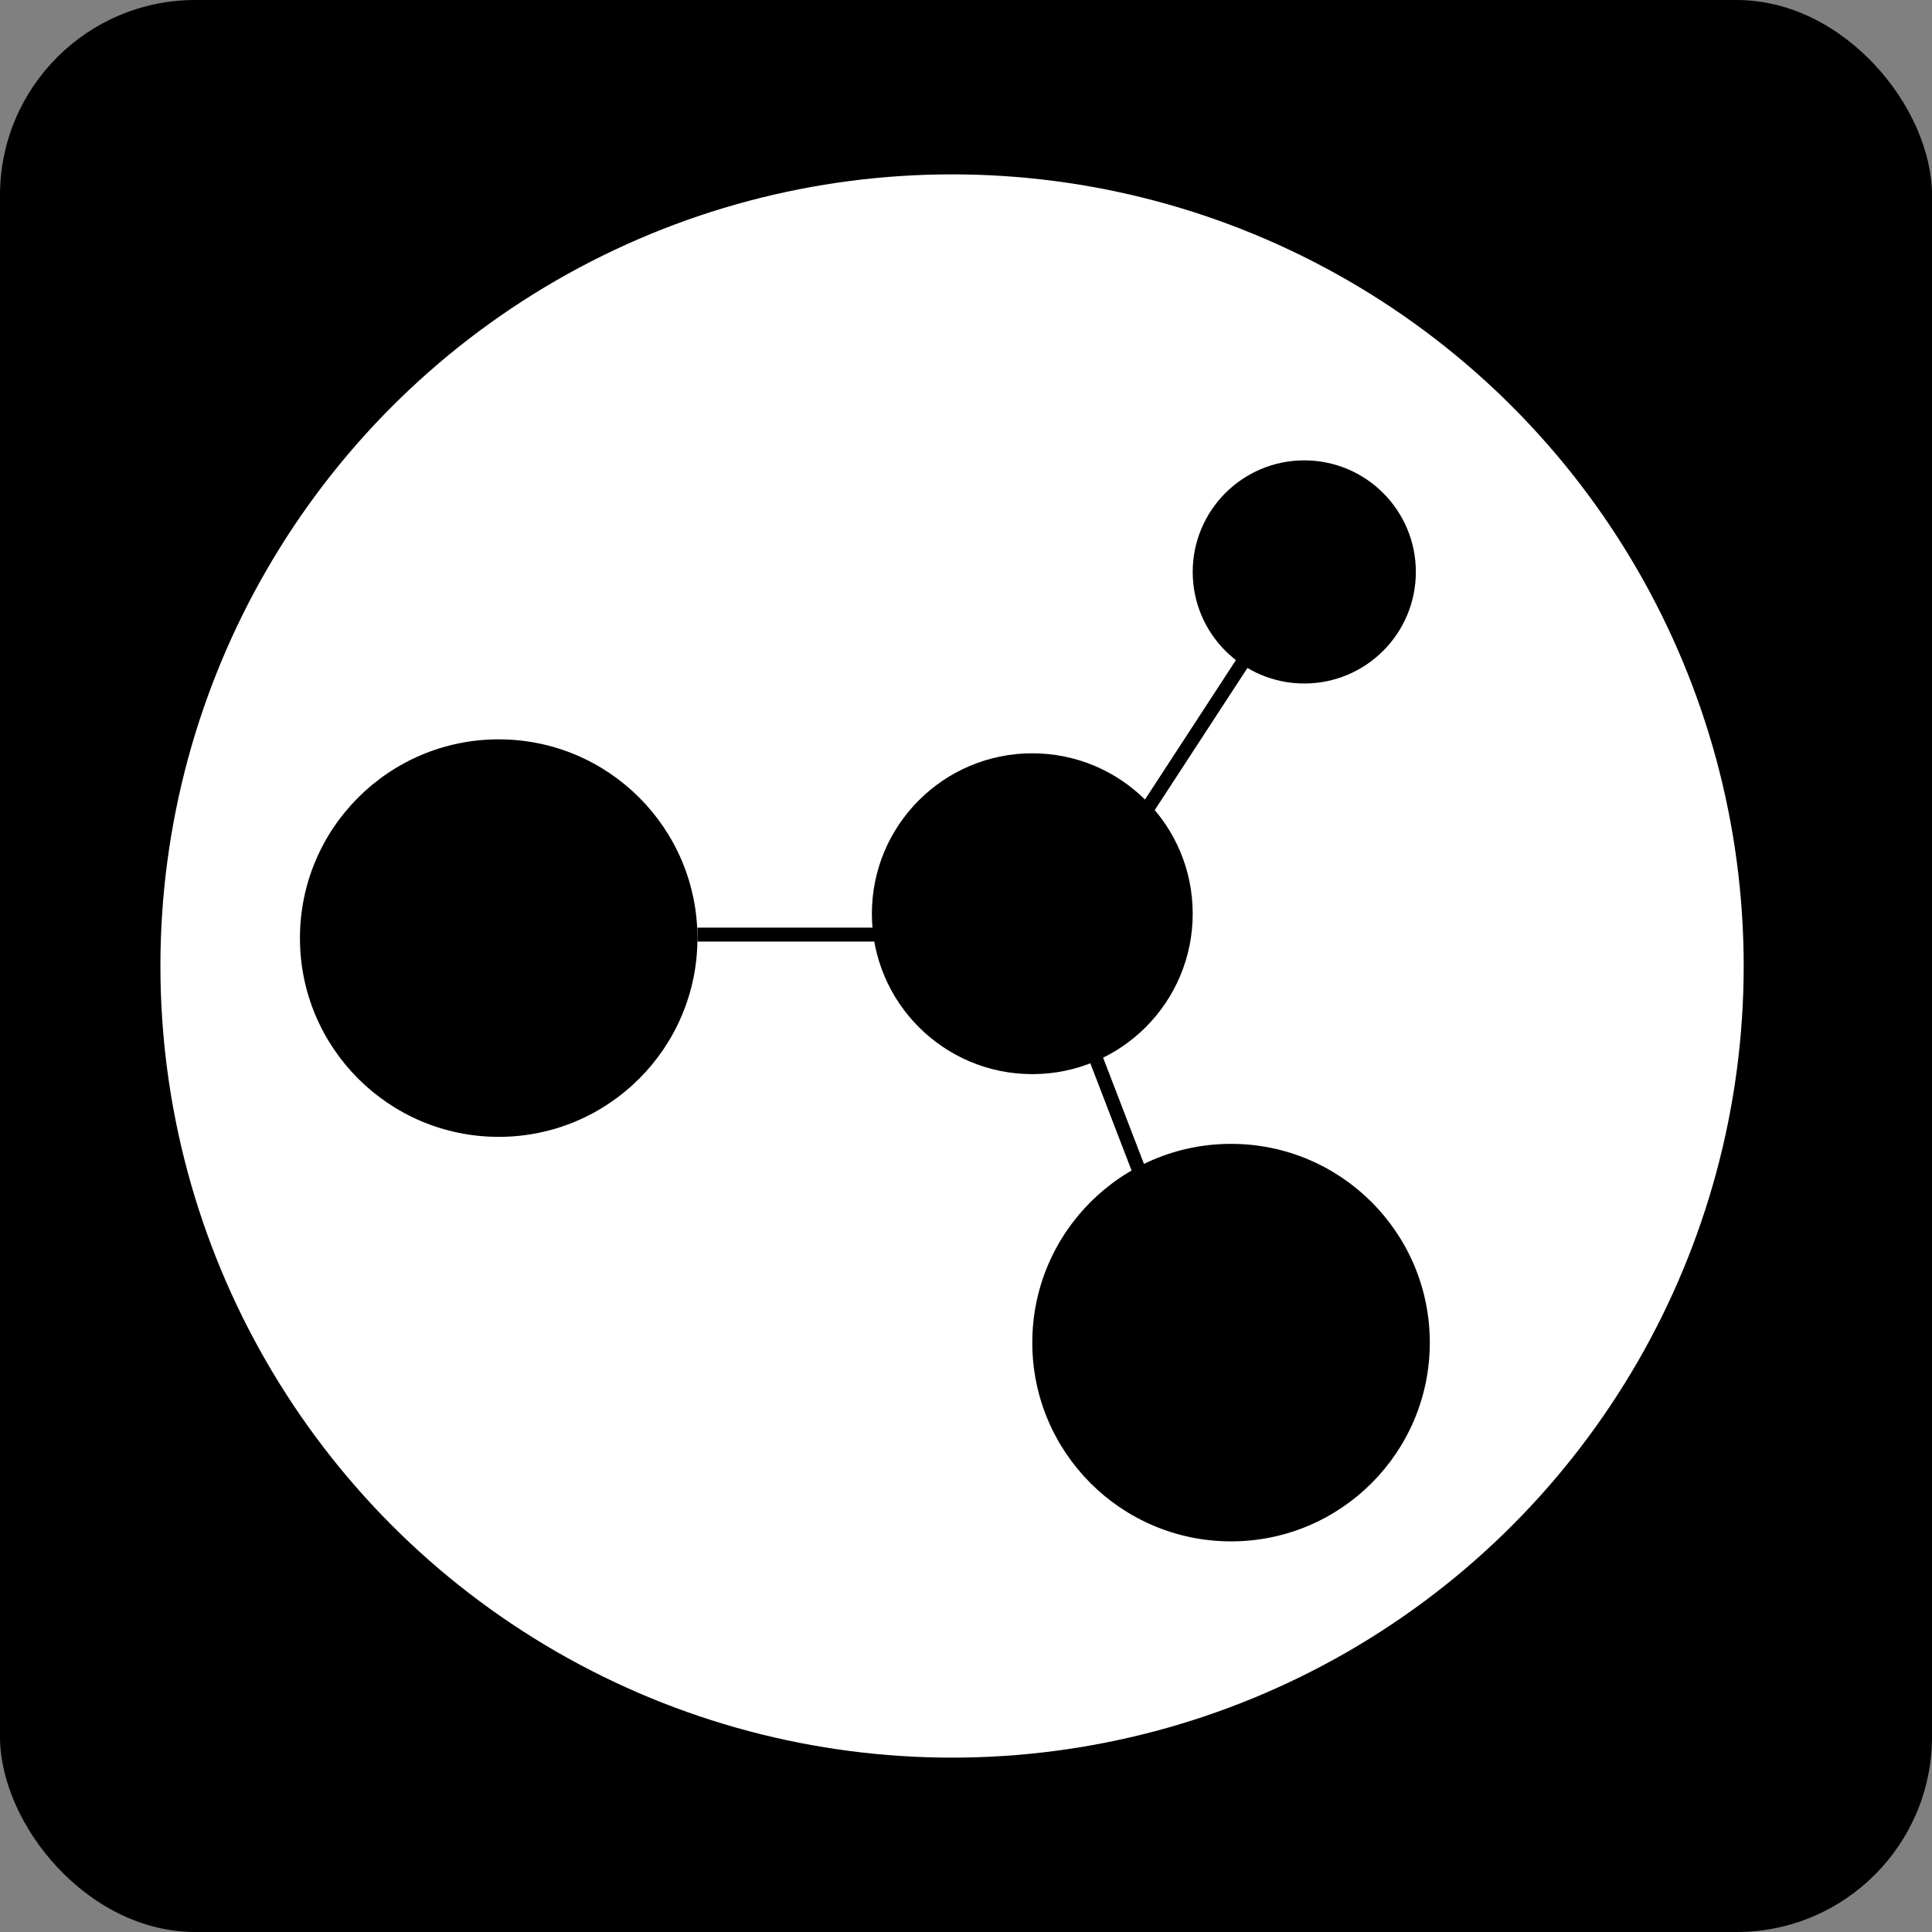
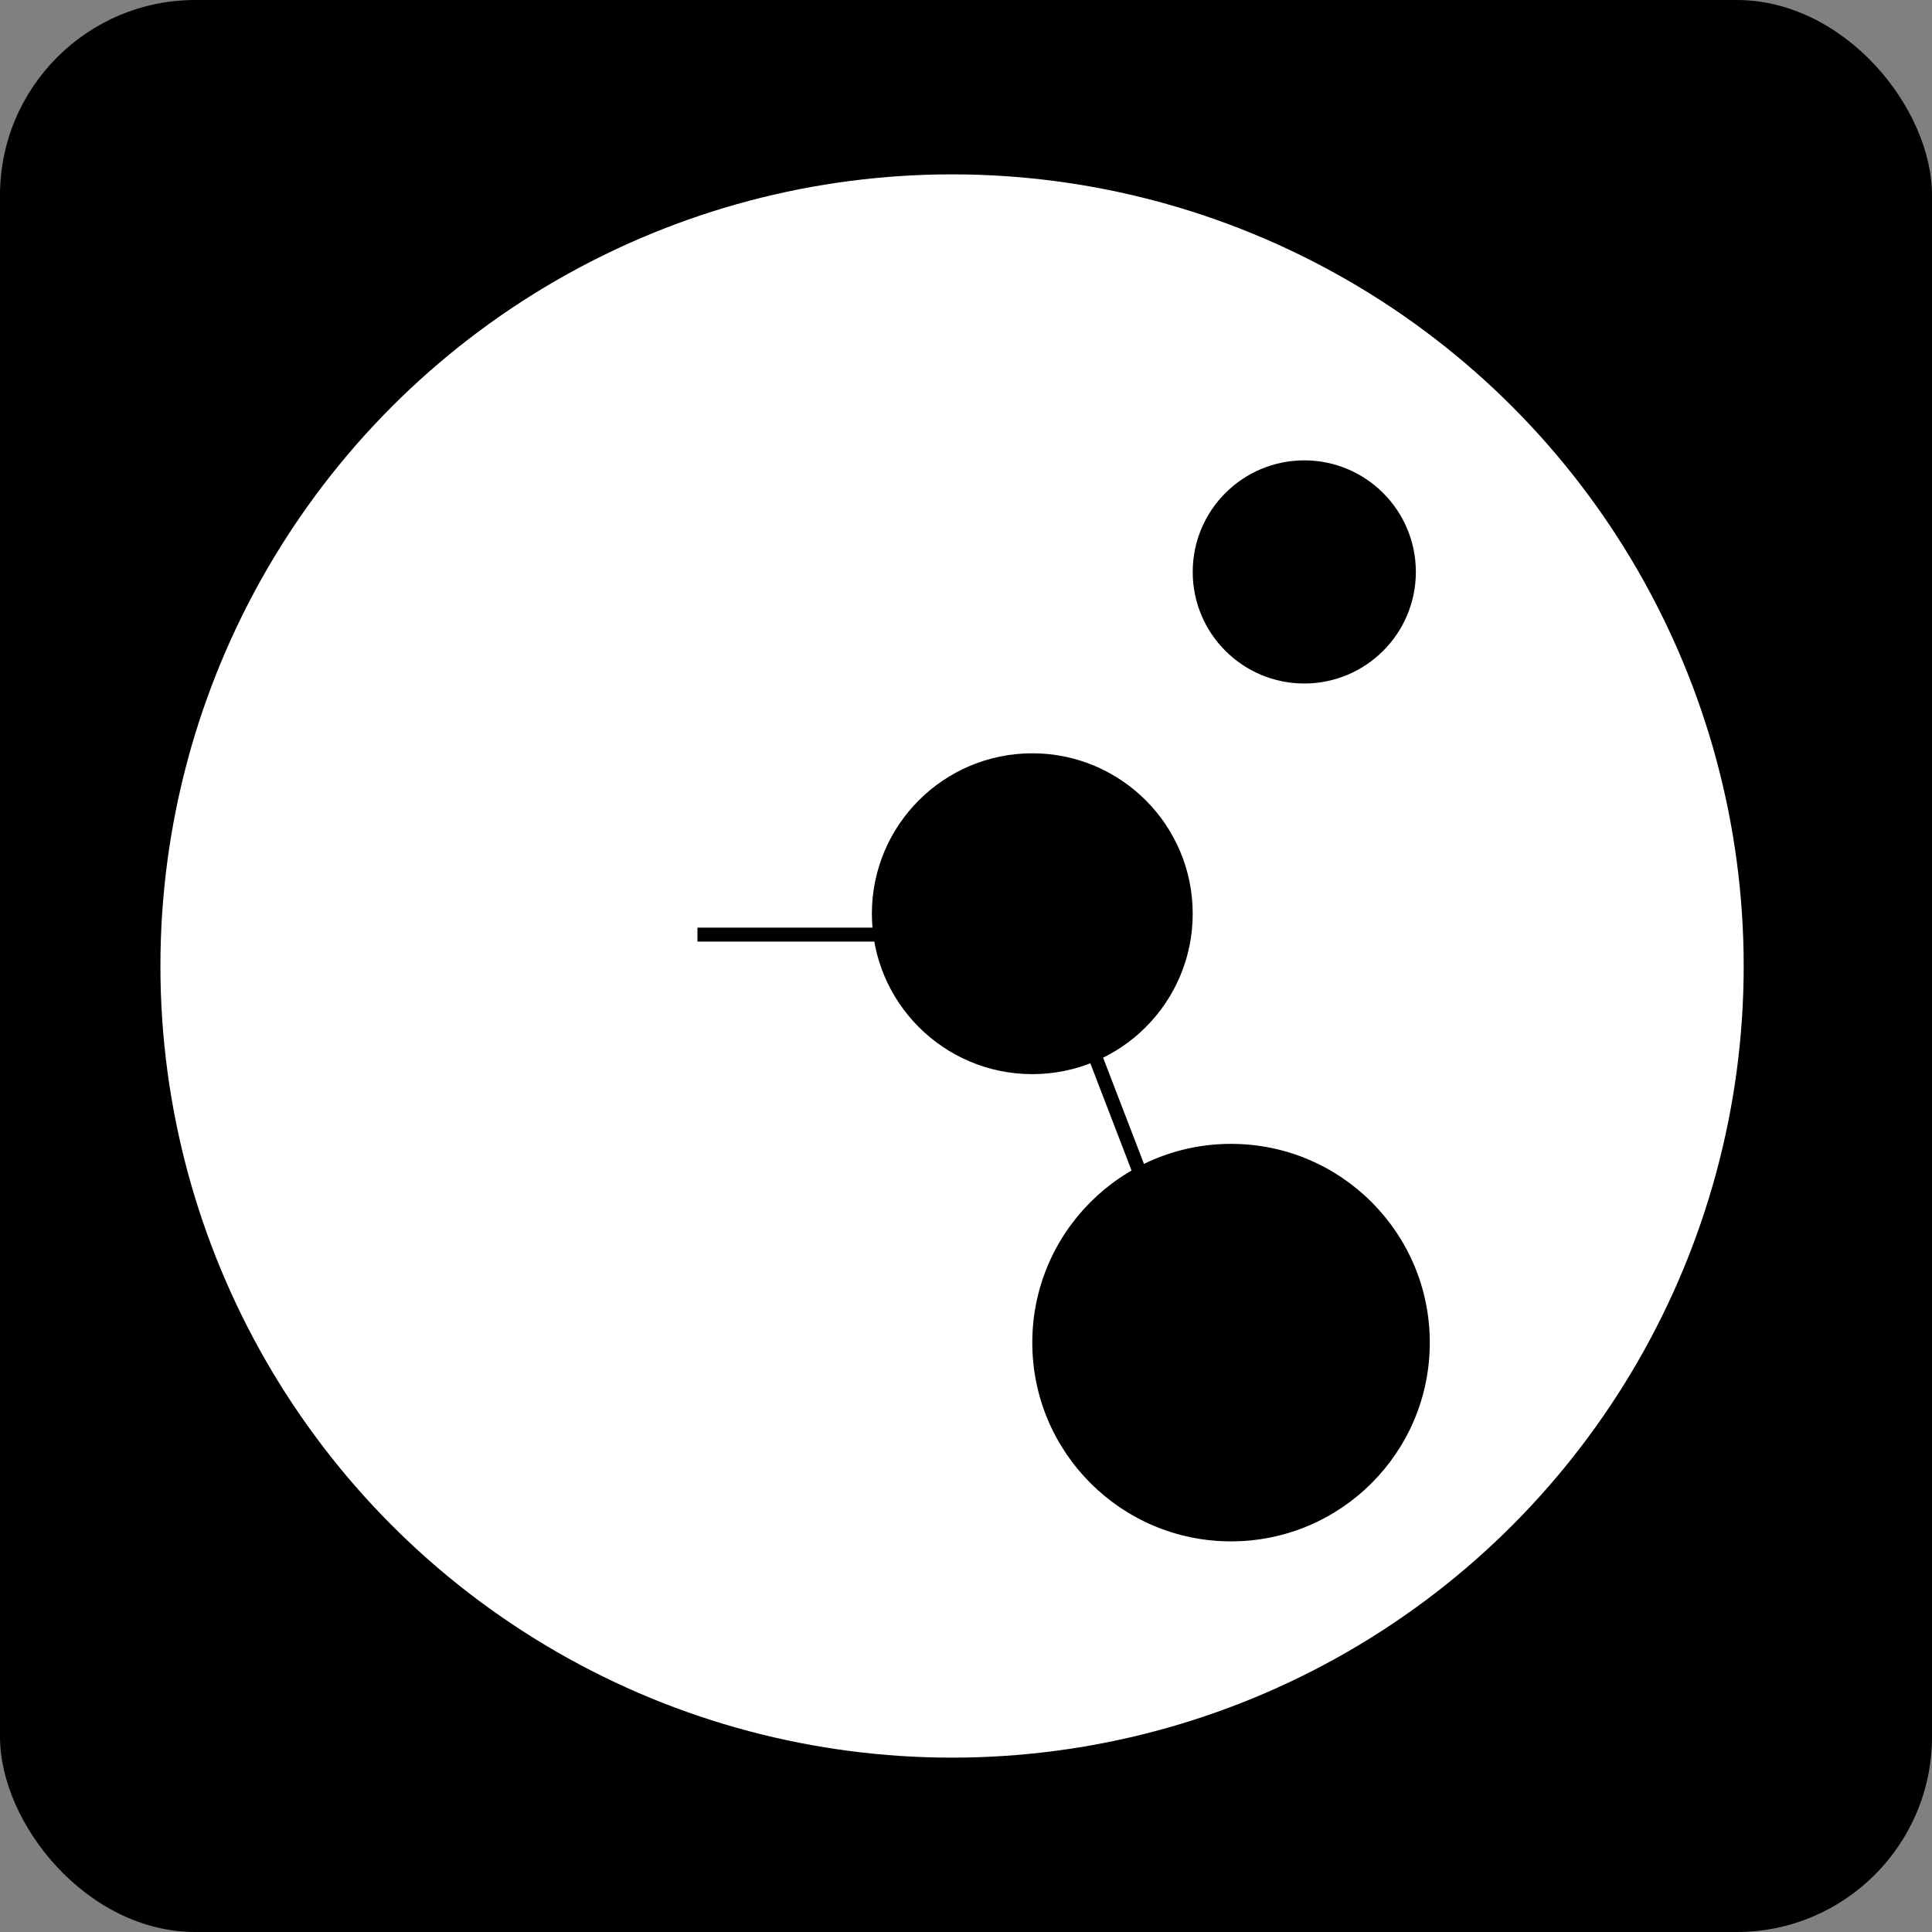
<svg xmlns="http://www.w3.org/2000/svg" width="32" height="32" viewBox="0 0 32 32" fill="none">
  <rect x="0" y="0" width="32" height="32" fill="#808080" stroke="none" />
  <rect width="32" height="32" rx="3.235" fill="black" />
  <circle cx="15.769" cy="16" r="13.112" fill="white" />
-   <circle cx="8.26" cy="15.538" r="3.292" fill="black" />
  <circle cx="20.39" cy="22.238" r="3.292" fill="black" />
  <circle cx="17.098" cy="15.134" r="2.657" fill="black" />
  <circle cx="21.603" cy="9.473" r="1.848" fill="black" />
-   <line x1="18.965" y1="13.453" x2="20.698" y2="10.796" stroke="black" stroke-width="0.231" />
  <line x1="11.552" y1="15.48" x2="14.556" y2="15.48" stroke="black" stroke-width="0.231" />
  <line x1="18.014" y1="17.172" x2="19.169" y2="20.175" stroke="black" stroke-width="0.231" />
</svg>